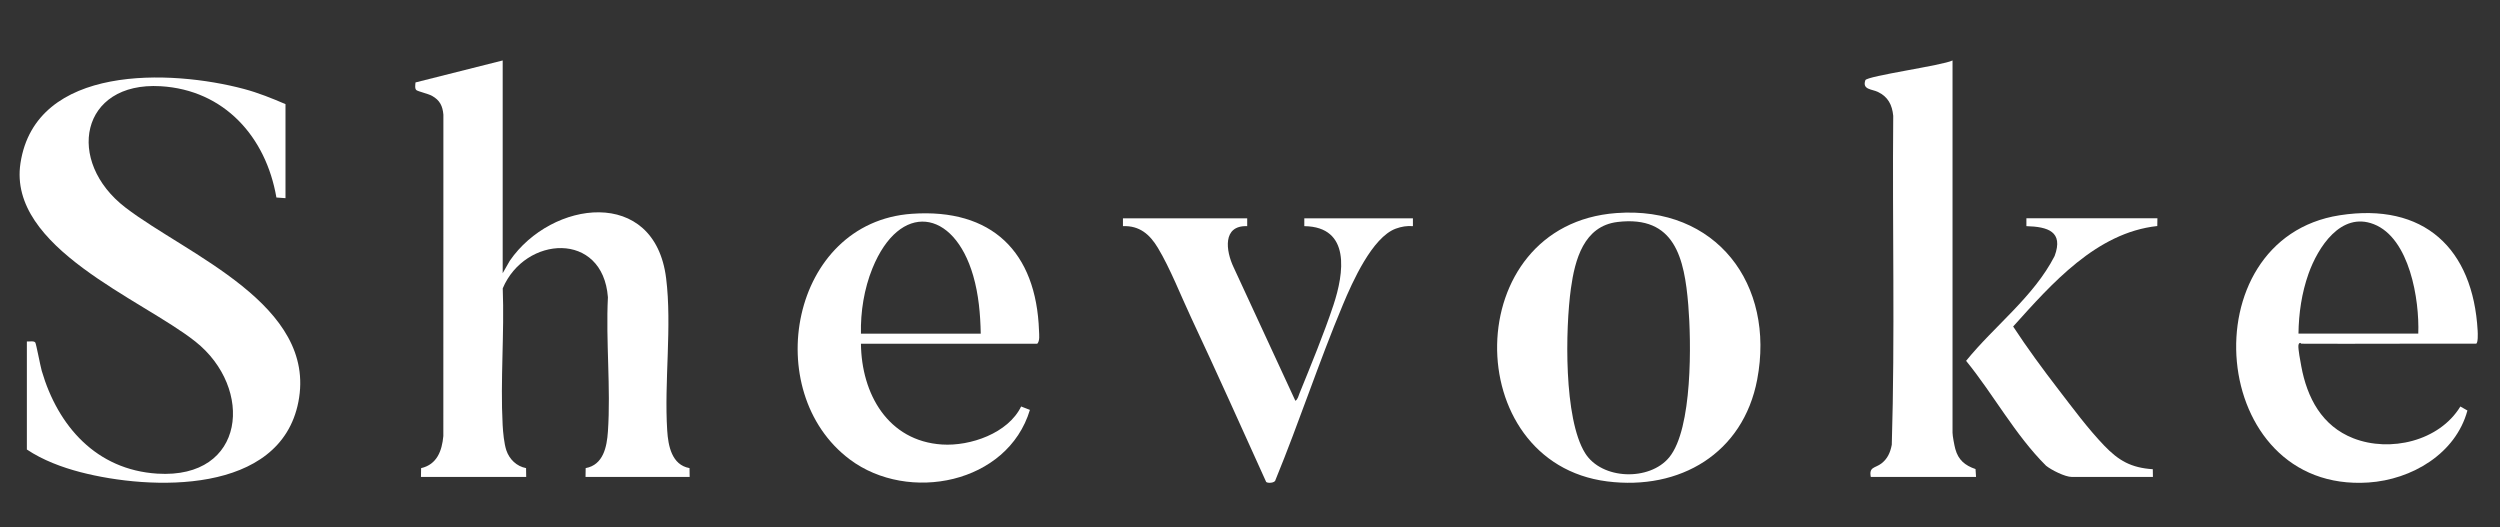
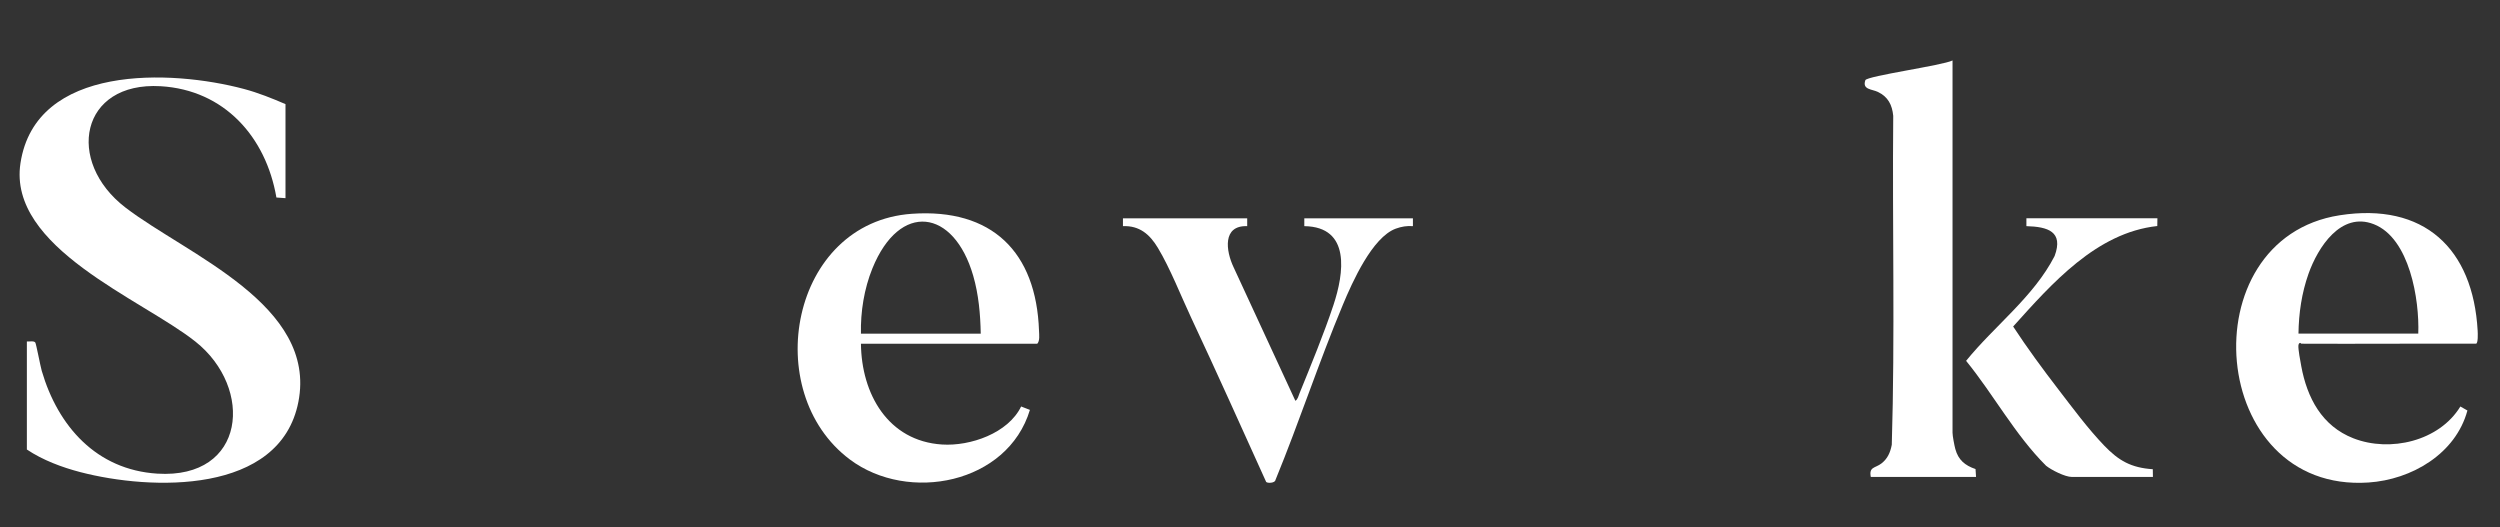
<svg xmlns="http://www.w3.org/2000/svg" viewBox="0 0 2233 471" version="1.1" id="Layer_1">
  <rect x="0" y="0" width="2233" height="471" fill="#333333" stroke="none" />
  <defs>
    <style>
      .st0 {
        fill: #fff;
      }
    </style>
  </defs>
-   <path d="M449,54v190l6.37-11.13c37.17-53.95,129.36-66.55,139.61,15.64,5.35,42.9-1.82,92.35.97,136.03.87,13.67,4.05,30.74,19.93,33.57l.12,7.89h-93l.12-7.89c15.76-2.87,18.94-18.96,19.87-32.62,2.67-38.92-1.97-80.75,0-119.98-4.55-59.45-74.08-55-93.94-7.97,1.55,40.17-2.21,82.03-.09,122,.34,6.5,1.29,16.65,3.31,22.69,2.68,7.98,9.18,14.31,17.61,15.88l.12,7.89h-94l.14-7.86c14.16-3.25,18.64-15.42,19.85-28.65l.05-287.02c-.68-7.87-3.18-12.94-10.15-16.85-3.29-1.85-12.26-3.88-13.91-5.09s-1.03-4.93-.84-6.9l77.87-19.63Z" class="st0" />
  <path d="M255,93v84l-8.12-.58c-9.3-54.16-46.55-96.07-103.39-99.41-71.82-4.22-85.25,67.13-31.4,108.4,54.94,42.12,171.43,86.8,154.42,173.6-16.27,83.06-131.71,79.1-194.72,62.7-16.47-4.29-33.63-10.71-47.79-20.21v-96.5c2.07.21,6.31-.79,7.54.96.75,1.06,4.6,21.33,5.74,25.26,14.5,49.59,48.92,88.39,103.17,91.83,79.31,5.03,86.53-76.44,34.01-118.01C126.54,267.08,6.8,221.28,18.28,145.78,31.76,57.06,152.81,62.07,218.01,79.49c12.75,3.4,24.91,8.32,36.99,13.51Z" class="st0" />
-   <path d="M1443.8,190.3c89.13-6.55,141.9,63.64,125.73,148.73-12.53,65.95-69.07,99.2-134.01,90.96-132.53-16.82-132.28-229.36,8.28-239.69ZM1444.78,198.28c-30.15,3.6-38.09,33.74-41.64,59.36-4.98,35.96-6.52,116.18,12.66,147.05,14.87,23.93,57.65,25.18,75.17,3.78,20.95-25.59,19.71-103.4,17.01-135.97-3.46-41.7-11.81-80.37-63.21-74.23Z" class="st0" />
  <path d="M769,307c.43,44.64,24.03,86.93,72.46,90.04,25.2,1.62,59.03-10.07,70.62-33.97l7.84,3.05c-19.93,66-108.56,83.43-160.83,44.29-80.82-60.52-52.92-211.88,55.38-219.45,71.48-5,111.14,33.98,113.58,104.5.12,3.54.85,9.03-1.54,11.54h-157.5ZM876,298c-.33-17.43-1.88-34.99-6.74-51.76-17.31-59.8-65.67-66.48-90.03-6.5-7.35,18.09-10.69,38.79-10.23,58.27h107Z" class="st0" />
  <path d="M2055.5,307c-.24,0-.76-1.16-1.5-.57-.77.58-.97,1.14-1.06,2.08-.33,3.38,1.79,14.45,2.54,18.51,5.23,28.39,18.49,53.51,46.54,64.46,32.8,12.81,76.71,2.57,95.58-28.4l6.3,3.58c-10.45,38.7-49.84,61.76-88.41,64.32-143.56,9.54-161.26-217.59-25.7-238.7,75.2-11.71,119.16,29.55,123.25,103.17.12,2.08.53,11.54-1.54,11.54-52-.19-104,.25-156,0ZM2160,298c1.14-30.14-7.64-85.24-39.74-97.76-29.44-11.48-49.95,20.8-58.28,44.24-6.08,17.12-8.75,35.35-8.98,53.52h107Z" class="st0" />
  <path d="M1744,54v332.5c0,2.79,1.64,11.45,2.48,14.52,2.7,9.87,8.64,14.72,18.06,17.94l.46,7.04h-94c-1.81-9.23,3.91-7.75,9.47-12.03s7.95-9.88,9.27-16.73c2.93-97.72.4-195.89,1.29-293.78-.94-9.78-4.64-17.01-13.66-21.34-5.47-2.63-14.2-1.95-11.24-10.5,1.3-3.77,69.27-13.2,77.87-17.63Z" class="st0" />
  <path d="M1114,195v7c-22.36-.82-19.03,22.22-12.17,36.67l55.19,119.32c2.18-1.15,2.84-4.55,3.74-6.75,10.16-25,21.83-53.3,30.27-78.73,9.42-28.37,15.7-69.93-26.02-70.51v-7h97.01v7c-5.34-.43-10.27.39-15.27,2.22-21.09,7.72-38.87,47.86-47.21,67.79-21.58,51.55-39.06,104.99-60.29,156.71-.37,2.88-7.37,3.08-8.34,1.68-22.09-48.75-43.97-97.64-66.71-146.08-9.23-19.66-19.08-44.88-30.01-62.99-7.2-11.94-16.33-19.93-31.17-19.33v-7.01h111.01Z" class="st0" />
  <path d="M1927,195l-.11,6.89c-54.38,5.9-94.35,51.55-128.74,89.75,12.52,19.12,26.42,38.02,40.45,56.25,12.96,16.83,26.18,34.8,40.88,50.12,12.96,13.51,24.1,19.82,43.4,21.09l.11,6.89h-72.5c-6,0-18.17-6.16-22.98-10.02-27.82-27.76-46.62-63.24-71.39-93.67,25.44-31.39,60.34-57.12,79.06-93.62,8.15-21.97-6.18-26.16-25.2-26.69v-7.01h117.01Z" class="st0" />
</svg>